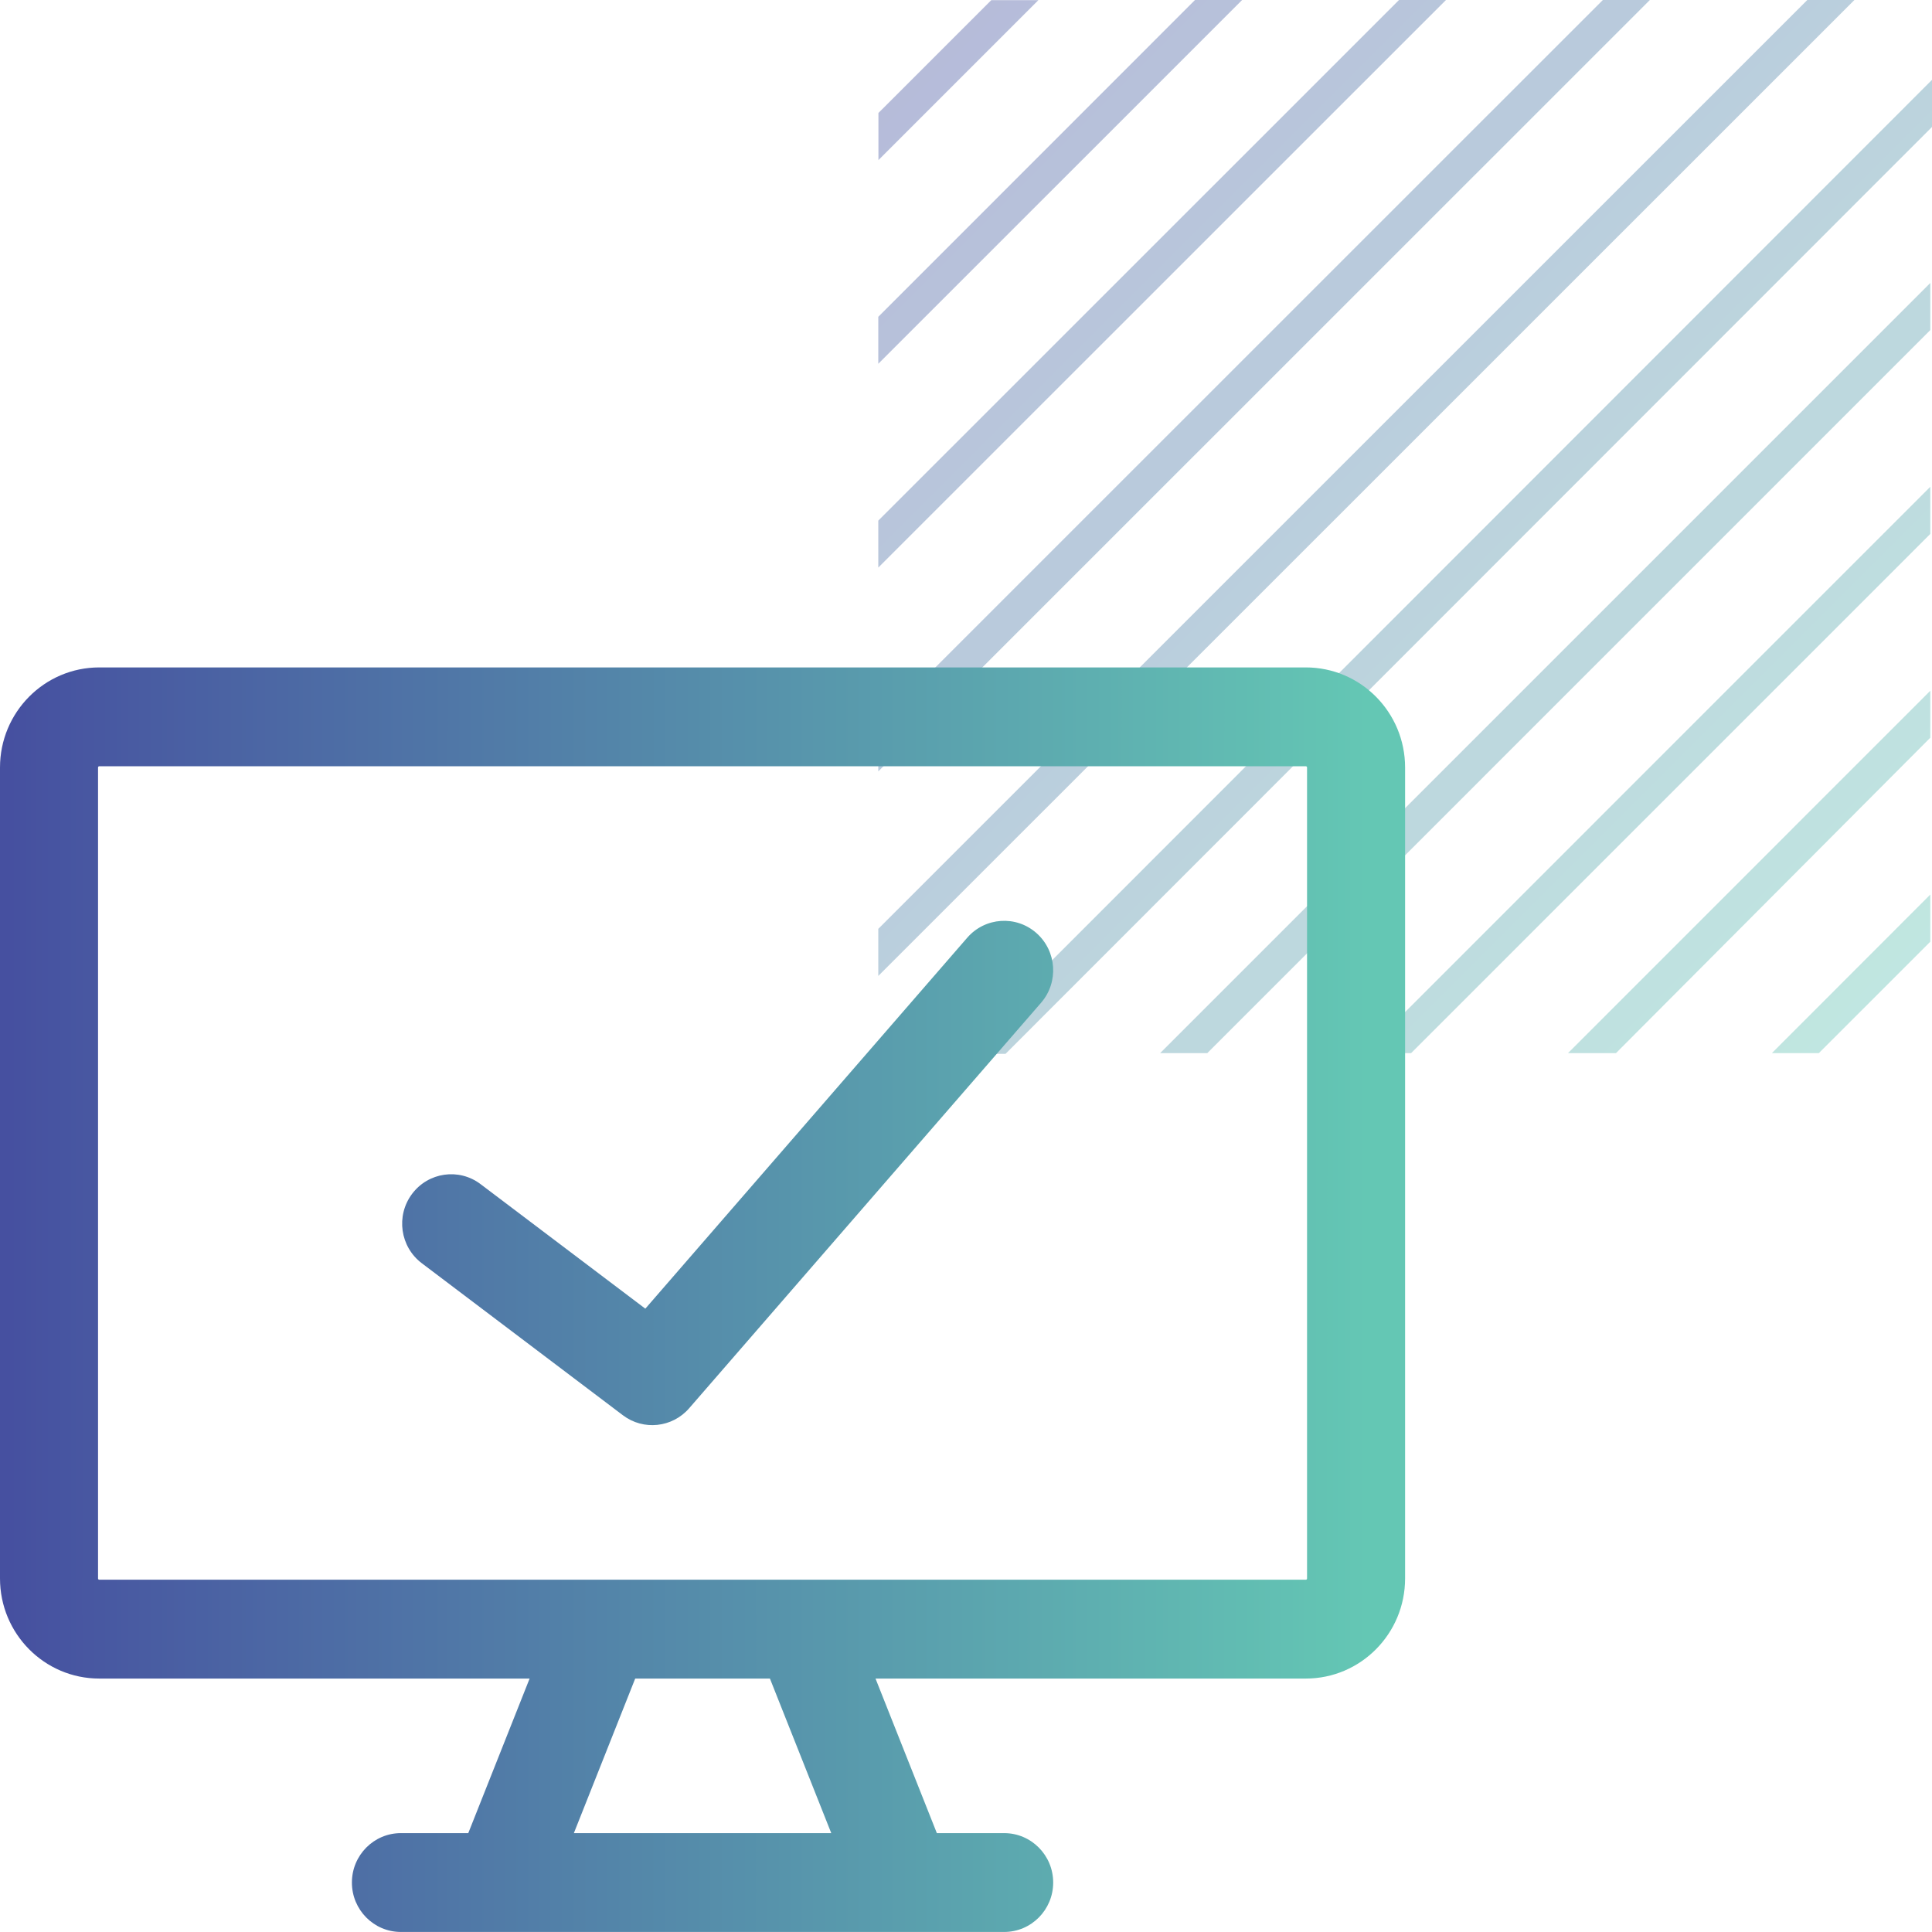
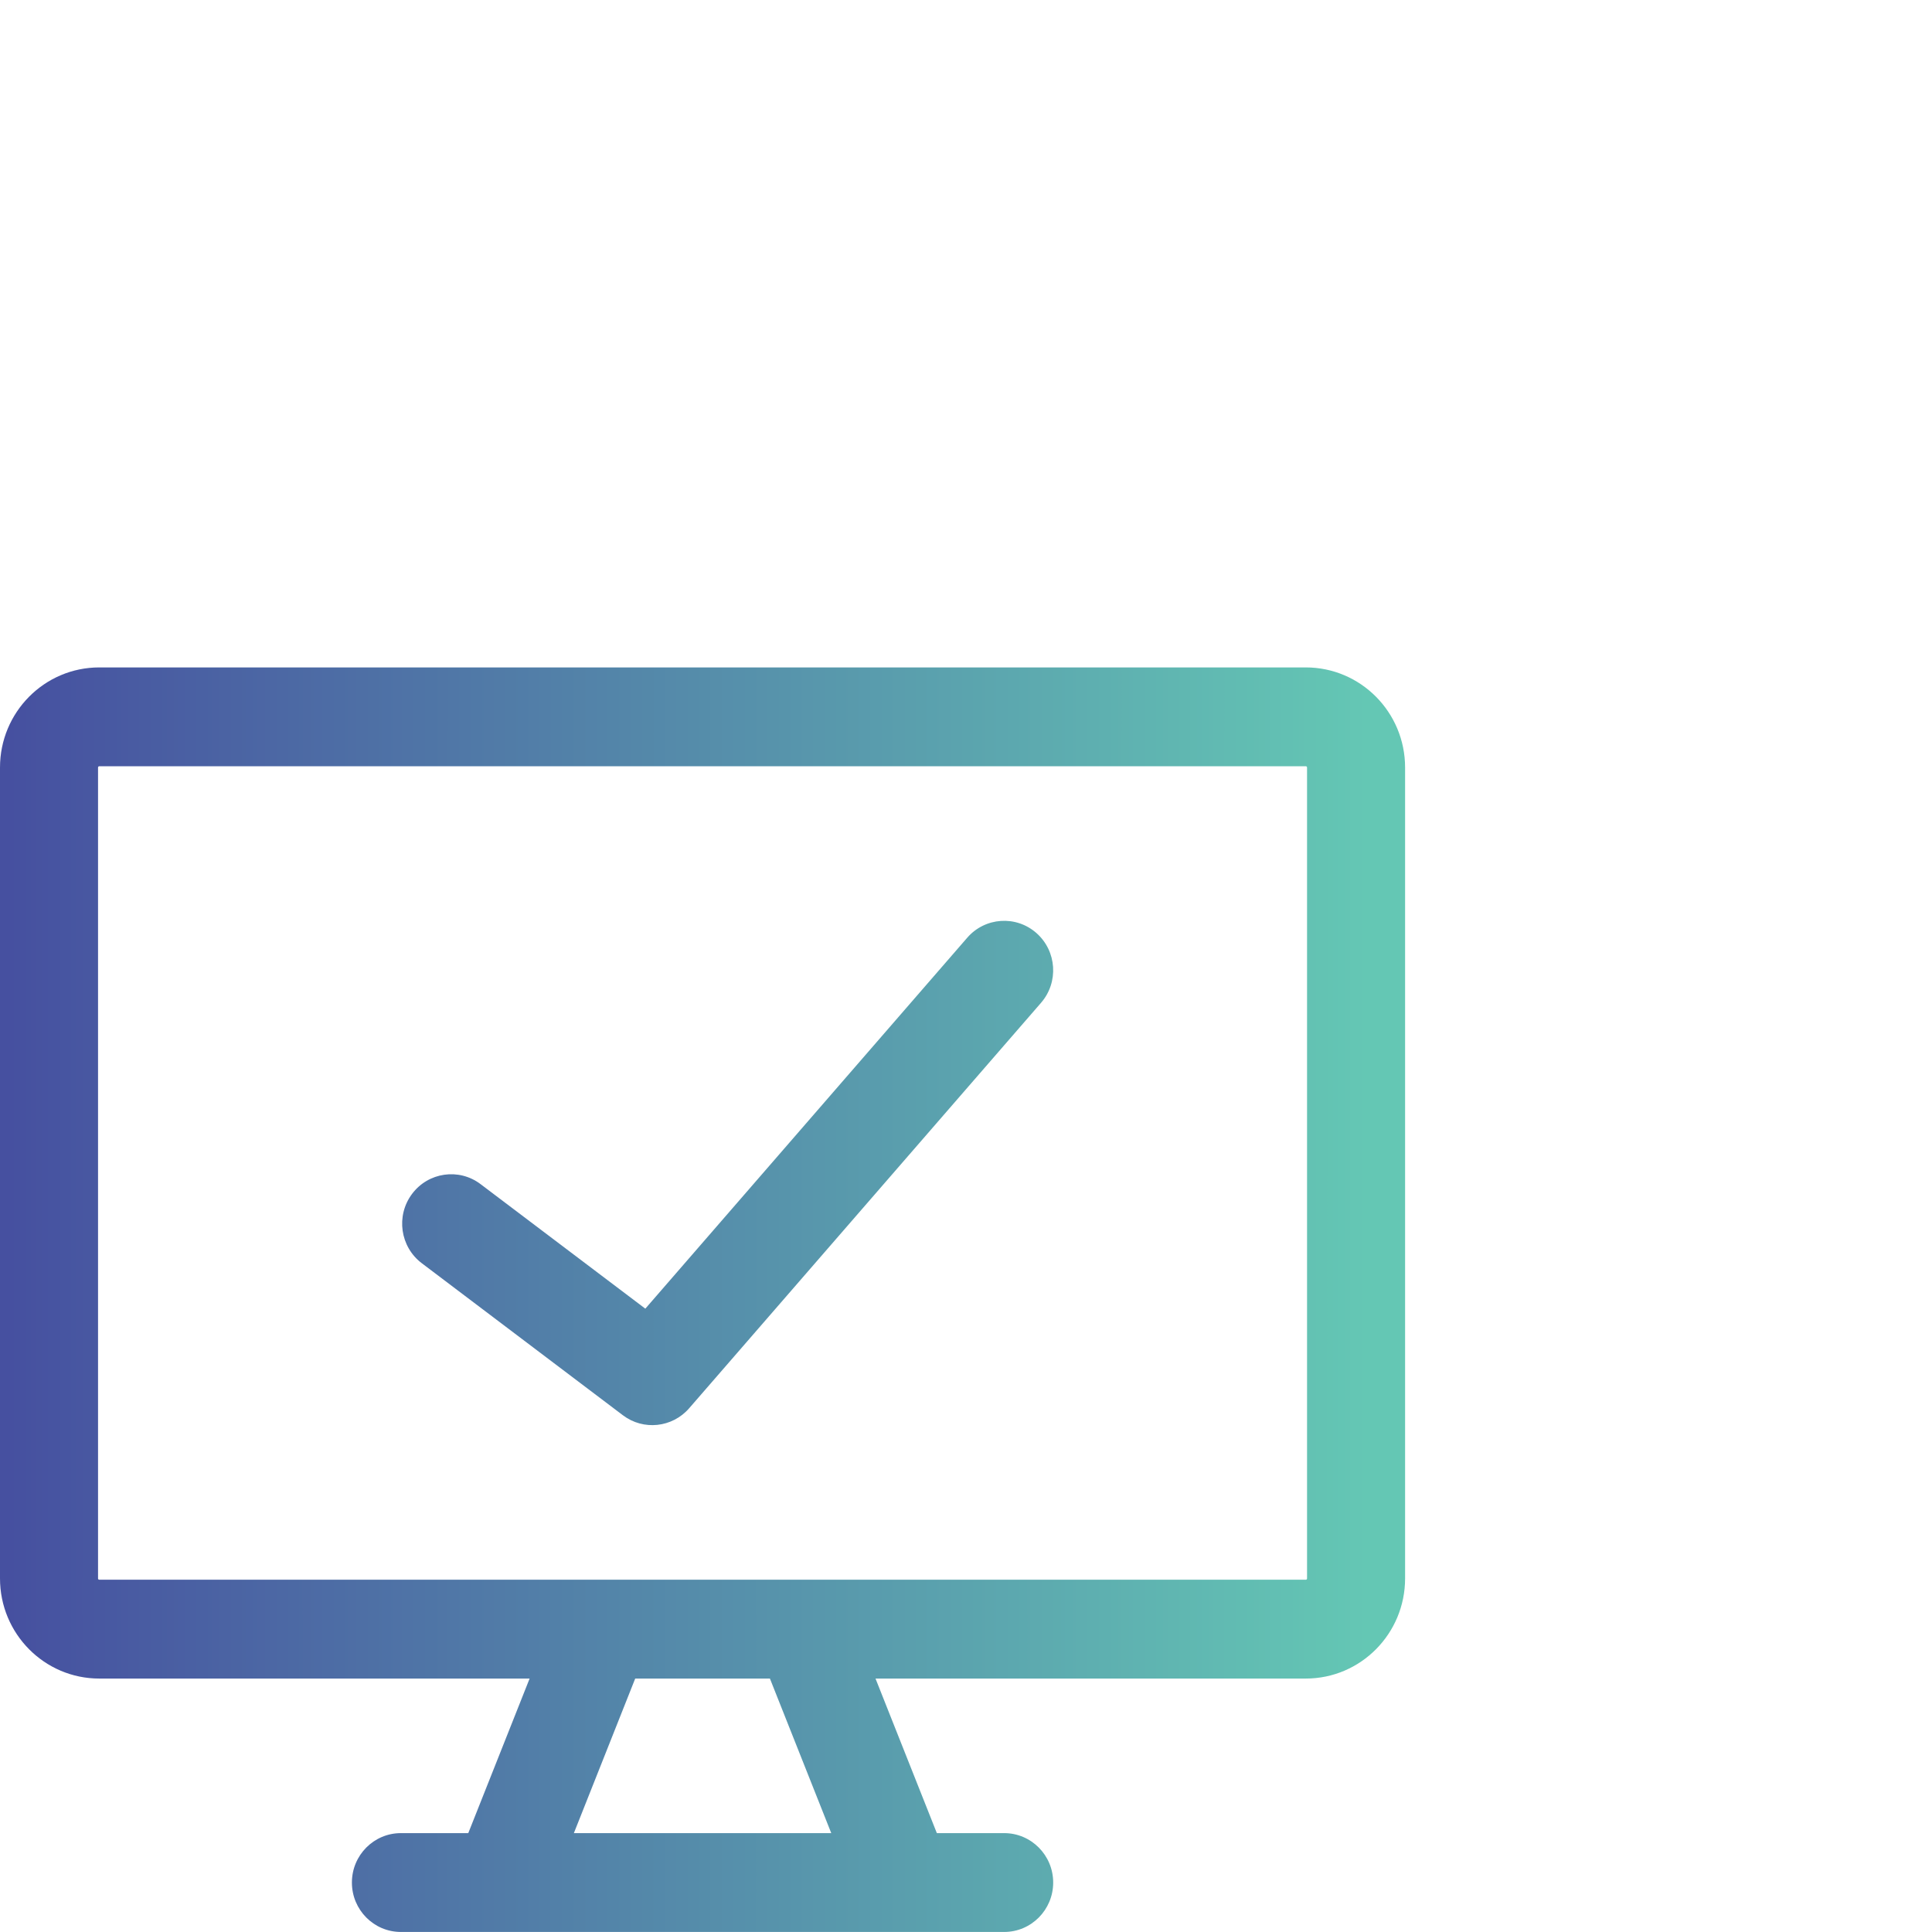
<svg xmlns="http://www.w3.org/2000/svg" width="55" height="55" viewBox="0 0 55 55" fill="none">
-   <path d="M29.561 0.004H28.22L25.007 3.216V4.558L29.561 0.004ZM54.952 21.001V19.664L44.638 29.98H46.004L54.952 21.001ZM54.952 15.199V13.857L38.831 29.98H40.172L54.952 15.199ZM54.952 9.396V8.055L33.027 29.98H34.369L54.952 9.396ZM54.952 26.808V25.466L50.442 29.98H51.779L54.952 26.808ZM35.361 0H34.019L25.003 9.019V10.356L35.361 0ZM41.164 0H39.827L25.003 14.821V16.158L41.164 0ZM46.968 0H45.63L25.003 20.624V21.961L46.968 0ZM55 3.614V2.273L27.288 30H28.626L55 3.614ZM52.791 0H51.45L25.003 26.442V27.783L52.791 0Z" fill="url(#paint0_linear)" fill-opacity="0.4" />
  <path fill-rule="evenodd" clip-rule="evenodd" d="M2.793 21.836C2.792 21.838 2.791 21.842 2.791 21.849V44.935C2.791 44.943 2.792 44.946 2.793 44.949C2.794 44.952 2.797 44.956 2.801 44.961C2.805 44.965 2.81 44.968 2.813 44.969C2.815 44.97 2.819 44.971 2.826 44.971H17.111C17.129 44.971 17.147 44.971 17.166 44.971H22.835C22.854 44.971 22.872 44.971 22.89 44.971H37.173C37.181 44.971 37.185 44.97 37.187 44.969C37.19 44.968 37.195 44.965 37.199 44.961C37.203 44.956 37.206 44.952 37.207 44.949C37.208 44.946 37.209 44.943 37.209 44.935V21.849C37.209 21.842 37.208 21.838 37.207 21.836C37.206 21.832 37.203 21.828 37.199 21.824C37.195 21.82 37.19 21.817 37.187 21.816C37.185 21.815 37.181 21.813 37.173 21.813H2.826C2.819 21.813 2.815 21.815 2.813 21.816C2.81 21.817 2.805 21.82 2.801 21.824C2.797 21.828 2.794 21.832 2.793 21.836ZM24.924 47.785H37.173C38.734 47.785 40 46.509 40 44.935V21.849C40 20.276 38.734 19 37.173 19H2.826C1.265 19 0 20.276 0 21.849V44.935C0 46.509 1.265 47.785 2.826 47.785H15.077L13.331 52.185H11.413C10.642 52.185 10.018 52.815 10.018 53.592C10.018 54.369 10.642 54.999 11.413 54.999H14.232C14.261 55 14.29 55 14.318 54.999H25.683C25.711 55 25.74 55 25.769 54.999H28.586C29.357 54.999 29.982 54.369 29.982 53.592C29.982 52.815 29.357 52.185 28.586 52.185H26.67L24.924 47.785ZM23.664 52.185H16.337L18.083 47.785H21.918L23.664 52.185ZM29.637 28.547C30.144 27.962 30.085 27.074 29.505 26.562C28.925 26.05 28.044 26.11 27.536 26.694L18.371 37.255L13.681 33.71C13.065 33.243 12.19 33.37 11.728 33.991C11.265 34.613 11.39 35.494 12.007 35.961L17.732 40.289C18.315 40.731 19.138 40.644 19.619 40.09L29.637 28.547Z" fill="url(#paint1_linear)" />
  <defs>
    <linearGradient id="paint0_linear" x1="25.003" y1="0" x2="55.003" y2="29.997" gradientUnits="userSpaceOnUse">
      <stop stop-color="#4650A0" />
      <stop offset="1" stop-color="#64C8B4" />
    </linearGradient>
    <linearGradient id="paint1_linear" x1="0.227" y1="37" x2="38.925" y2="37.002" gradientUnits="userSpaceOnUse">
      <stop stop-color="#4650A0" />
      <stop offset="1" stop-color="#64C7B4" />
    </linearGradient>
  </defs>
</svg>